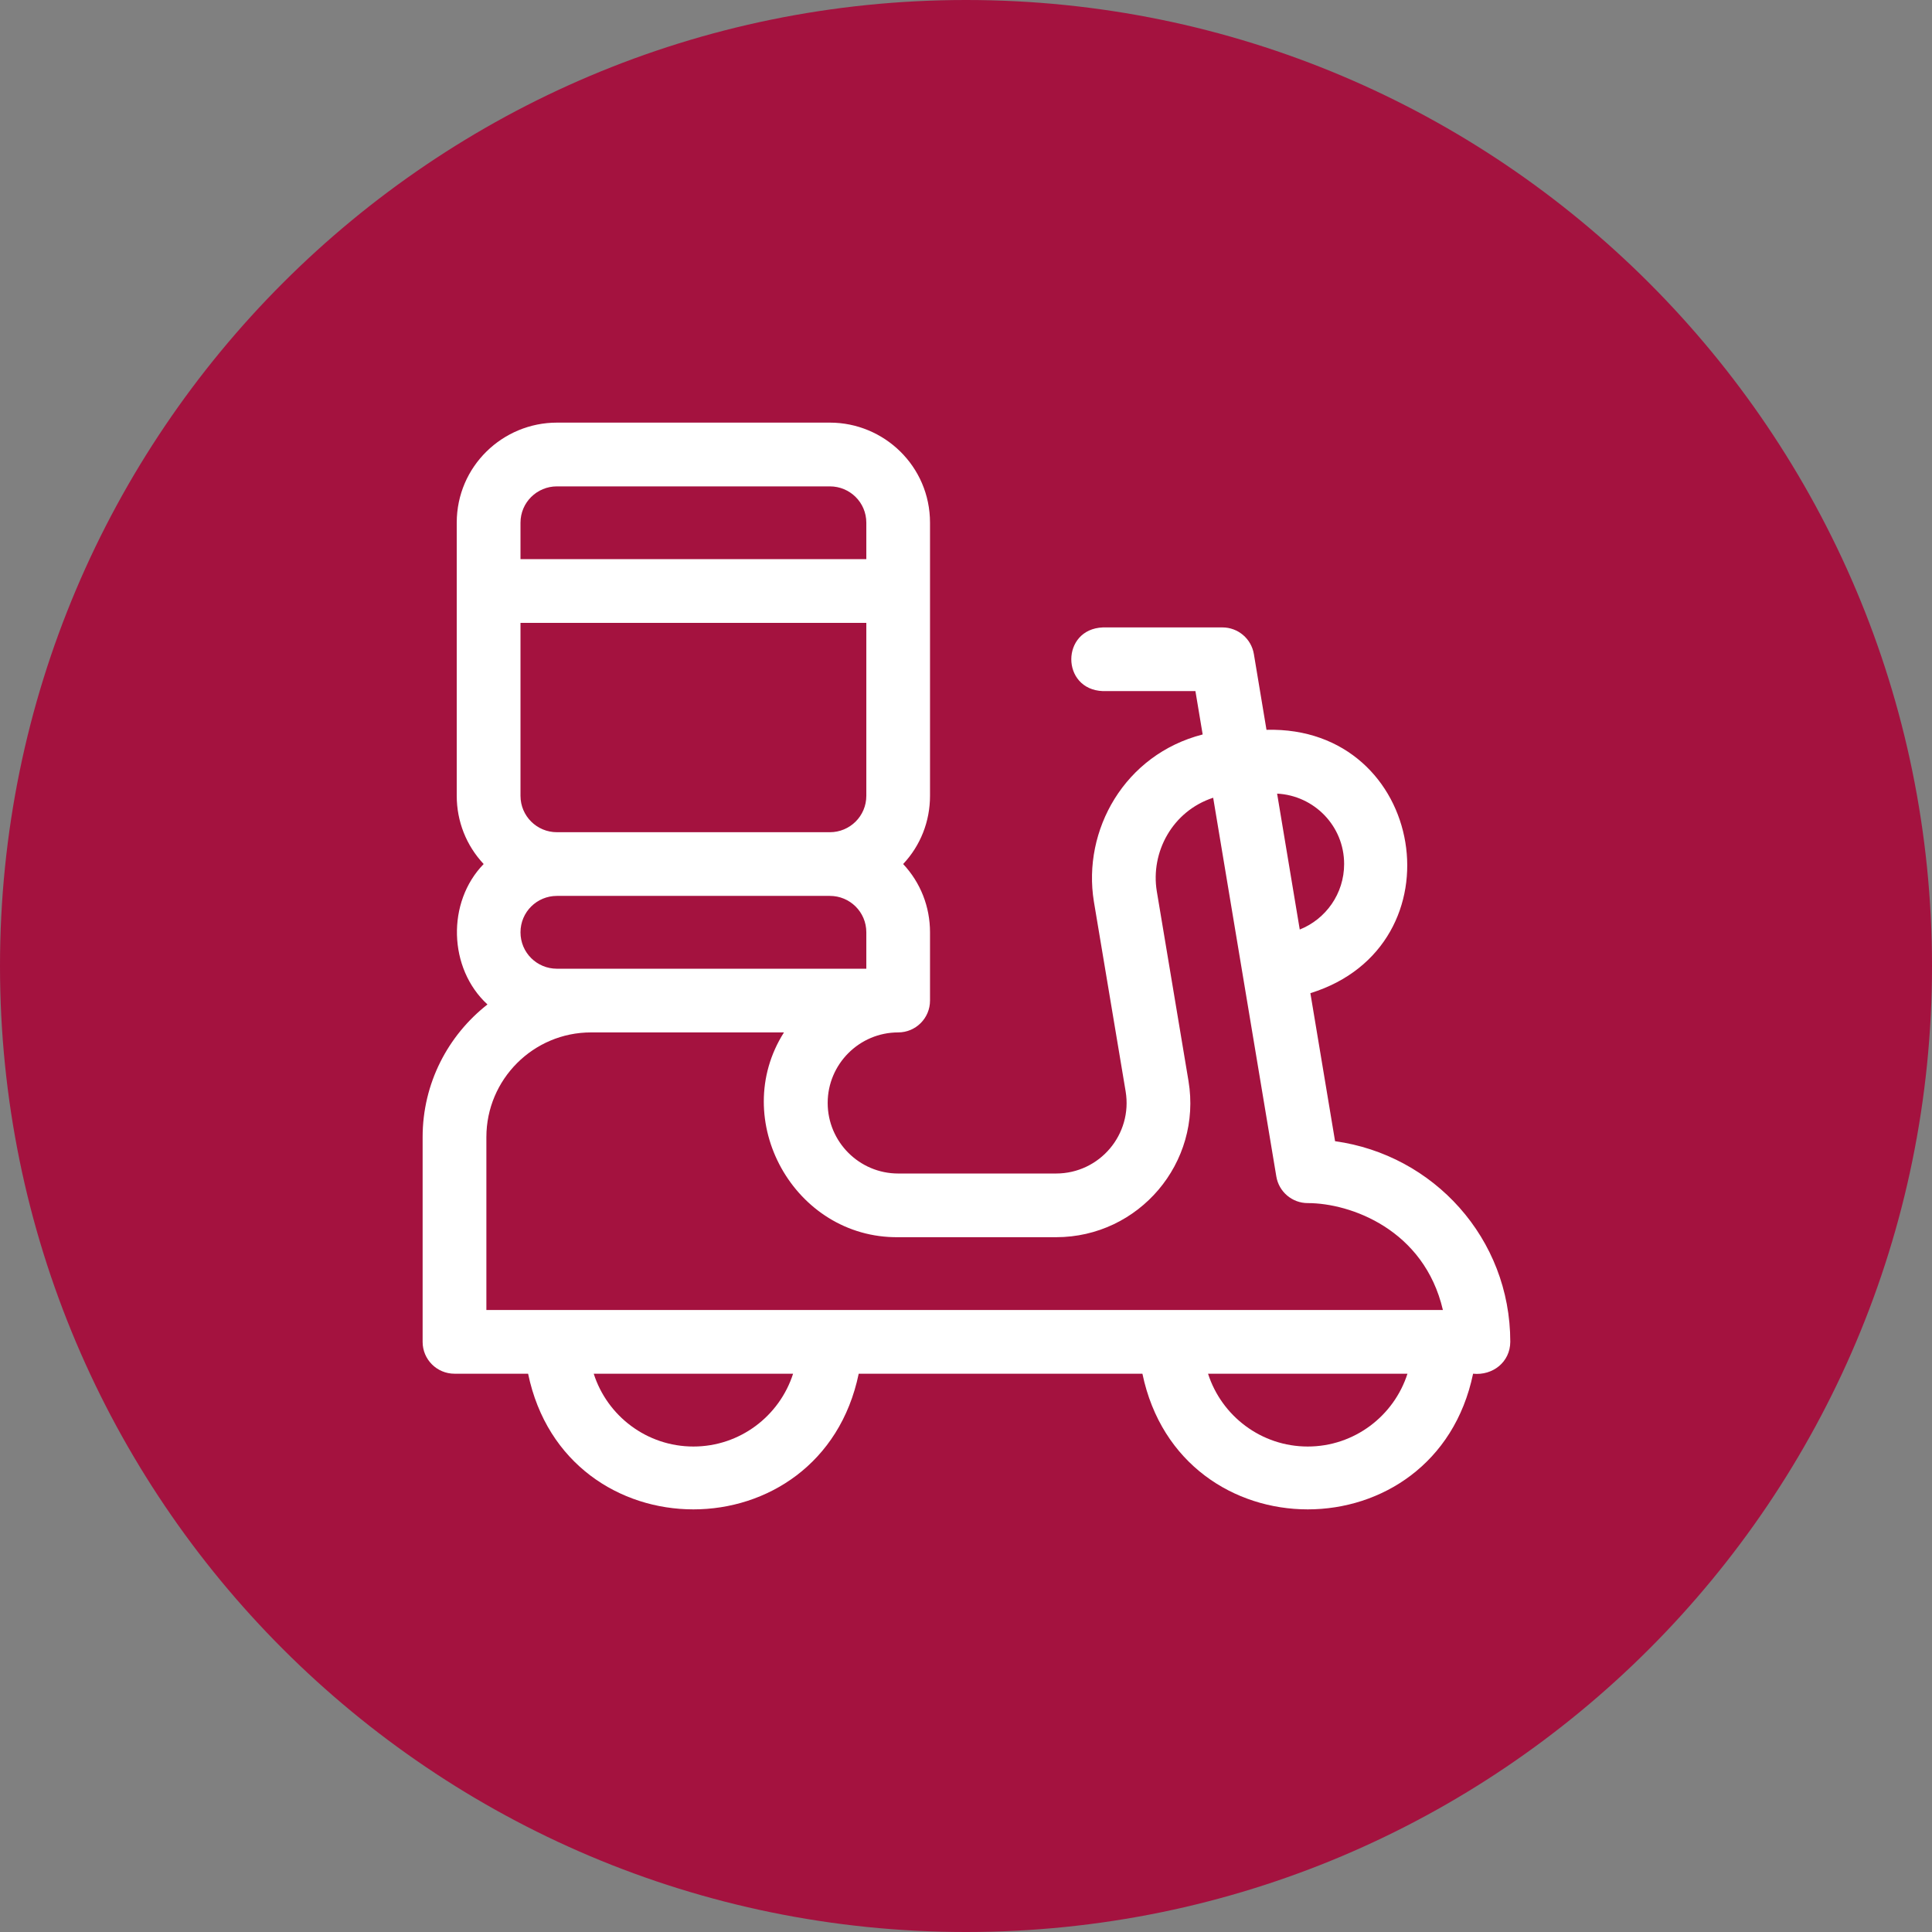
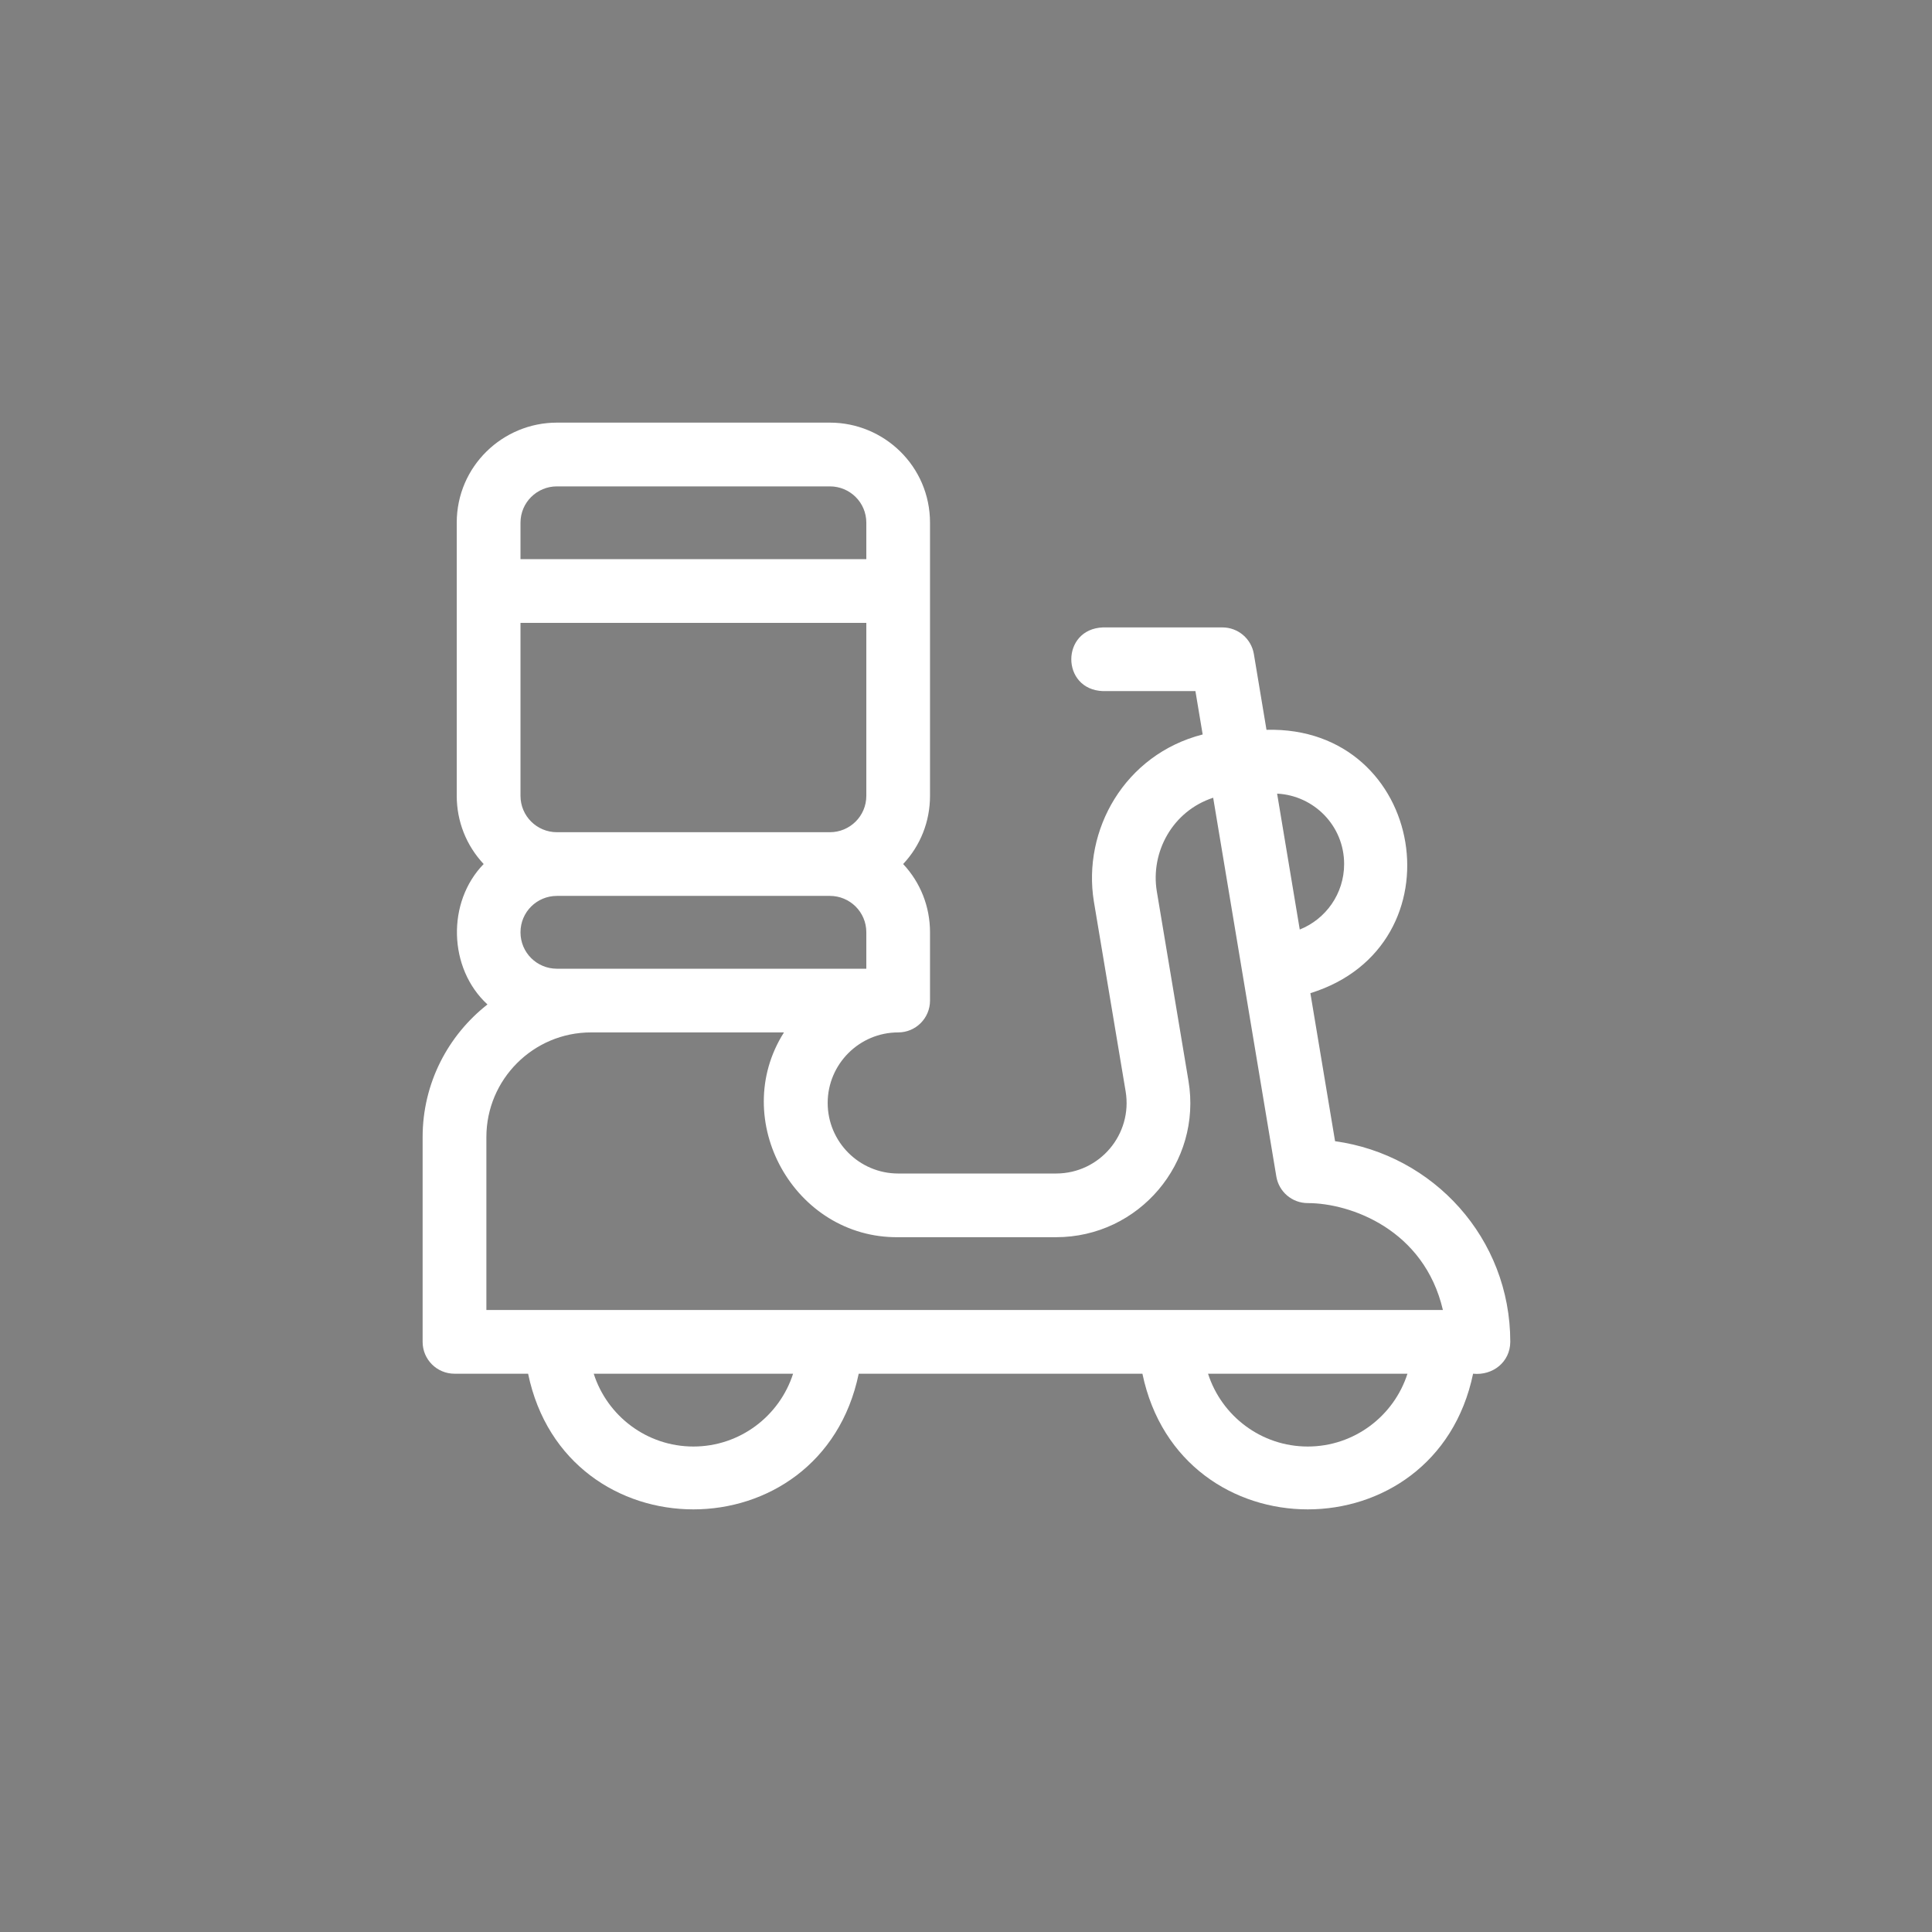
<svg xmlns="http://www.w3.org/2000/svg" width="32" height="32" viewBox="0 0 32 32" fill="none">
  <rect x="0" y="0" width="32" height="32" fill="#808080" stroke="none" />
-   <path d="M0 16C0 7.163 7.163 0 16 0C24.837 0 32 7.163 32 16C32 24.837 24.837 32 16 32C7.163 32 0 24.837 0 16Z" fill="#A4123F" />
  <path d="M22.113 18.902L21.704 16.45C24.223 15.668 23.621 12.019 20.977 12.088L20.768 10.833C20.725 10.578 20.505 10.392 20.247 10.392H18.268C17.57 10.418 17.569 11.421 18.268 11.447H19.8L19.92 12.165C18.624 12.497 17.926 13.753 18.118 14.932L18.644 18.076C18.762 18.788 18.215 19.437 17.491 19.437H14.877C14.233 19.437 13.709 18.913 13.709 18.268C13.709 17.625 14.233 17.1 14.877 17.1C15.168 17.1 15.404 16.864 15.404 16.573V15.442C15.404 15.018 15.247 14.619 14.959 14.311C15.247 14.004 15.404 13.605 15.404 13.181V8.658C15.404 7.721 14.641 7 13.746 7H9.224C8.329 7 7.565 7.721 7.565 8.658V13.181C7.565 13.604 7.723 14.004 8.011 14.311C7.397 14.941 7.425 16.041 8.074 16.637C7.421 17.148 7 17.942 7 18.834V22.226C7 22.517 7.236 22.753 7.528 22.753H8.747C9.37 25.75 13.601 25.748 14.223 22.753H18.922C19.546 25.75 23.776 25.748 24.399 22.753C24.724 22.786 25.013 22.561 25.015 22.225C25.015 20.508 23.741 19.127 22.113 18.902ZM22.263 14.311C22.263 14.803 21.959 15.224 21.528 15.396L21.153 13.145C21.763 13.176 22.263 13.677 22.263 14.311ZM8.621 8.658C8.621 8.321 8.894 8.056 9.224 8.056H13.746C14.075 8.056 14.349 8.32 14.349 8.658V9.261H8.621V8.658ZM8.621 10.317H14.349V13.181C14.349 13.519 14.075 13.784 13.746 13.784H9.224C8.894 13.784 8.621 13.518 8.621 13.181V10.317ZM9.224 14.839H13.746C14.075 14.839 14.349 15.104 14.349 15.442V16.045H9.224C8.894 16.045 8.621 15.78 8.621 15.442C8.621 15.104 8.894 14.839 9.224 14.839ZM11.485 23.959C10.713 23.959 10.057 23.452 9.834 22.753H13.136C12.912 23.452 12.257 23.959 11.485 23.959ZM21.66 23.959C20.889 23.959 20.233 23.452 20.009 22.753H23.312C23.088 23.452 22.432 23.959 21.66 23.959ZM8.056 21.698V18.834C8.056 17.878 8.833 17.1 9.789 17.1H12.985C12.067 18.546 13.153 20.509 14.877 20.492C14.877 20.492 17.491 20.492 17.491 20.492C18.865 20.492 19.911 19.259 19.685 17.903L19.16 14.761C19.055 14.12 19.414 13.436 20.094 13.213L21.14 19.486C21.182 19.74 21.402 19.927 21.66 19.927C22.368 19.927 23.588 20.364 23.899 21.698H8.056V21.698Z" fill="white" />
</svg>